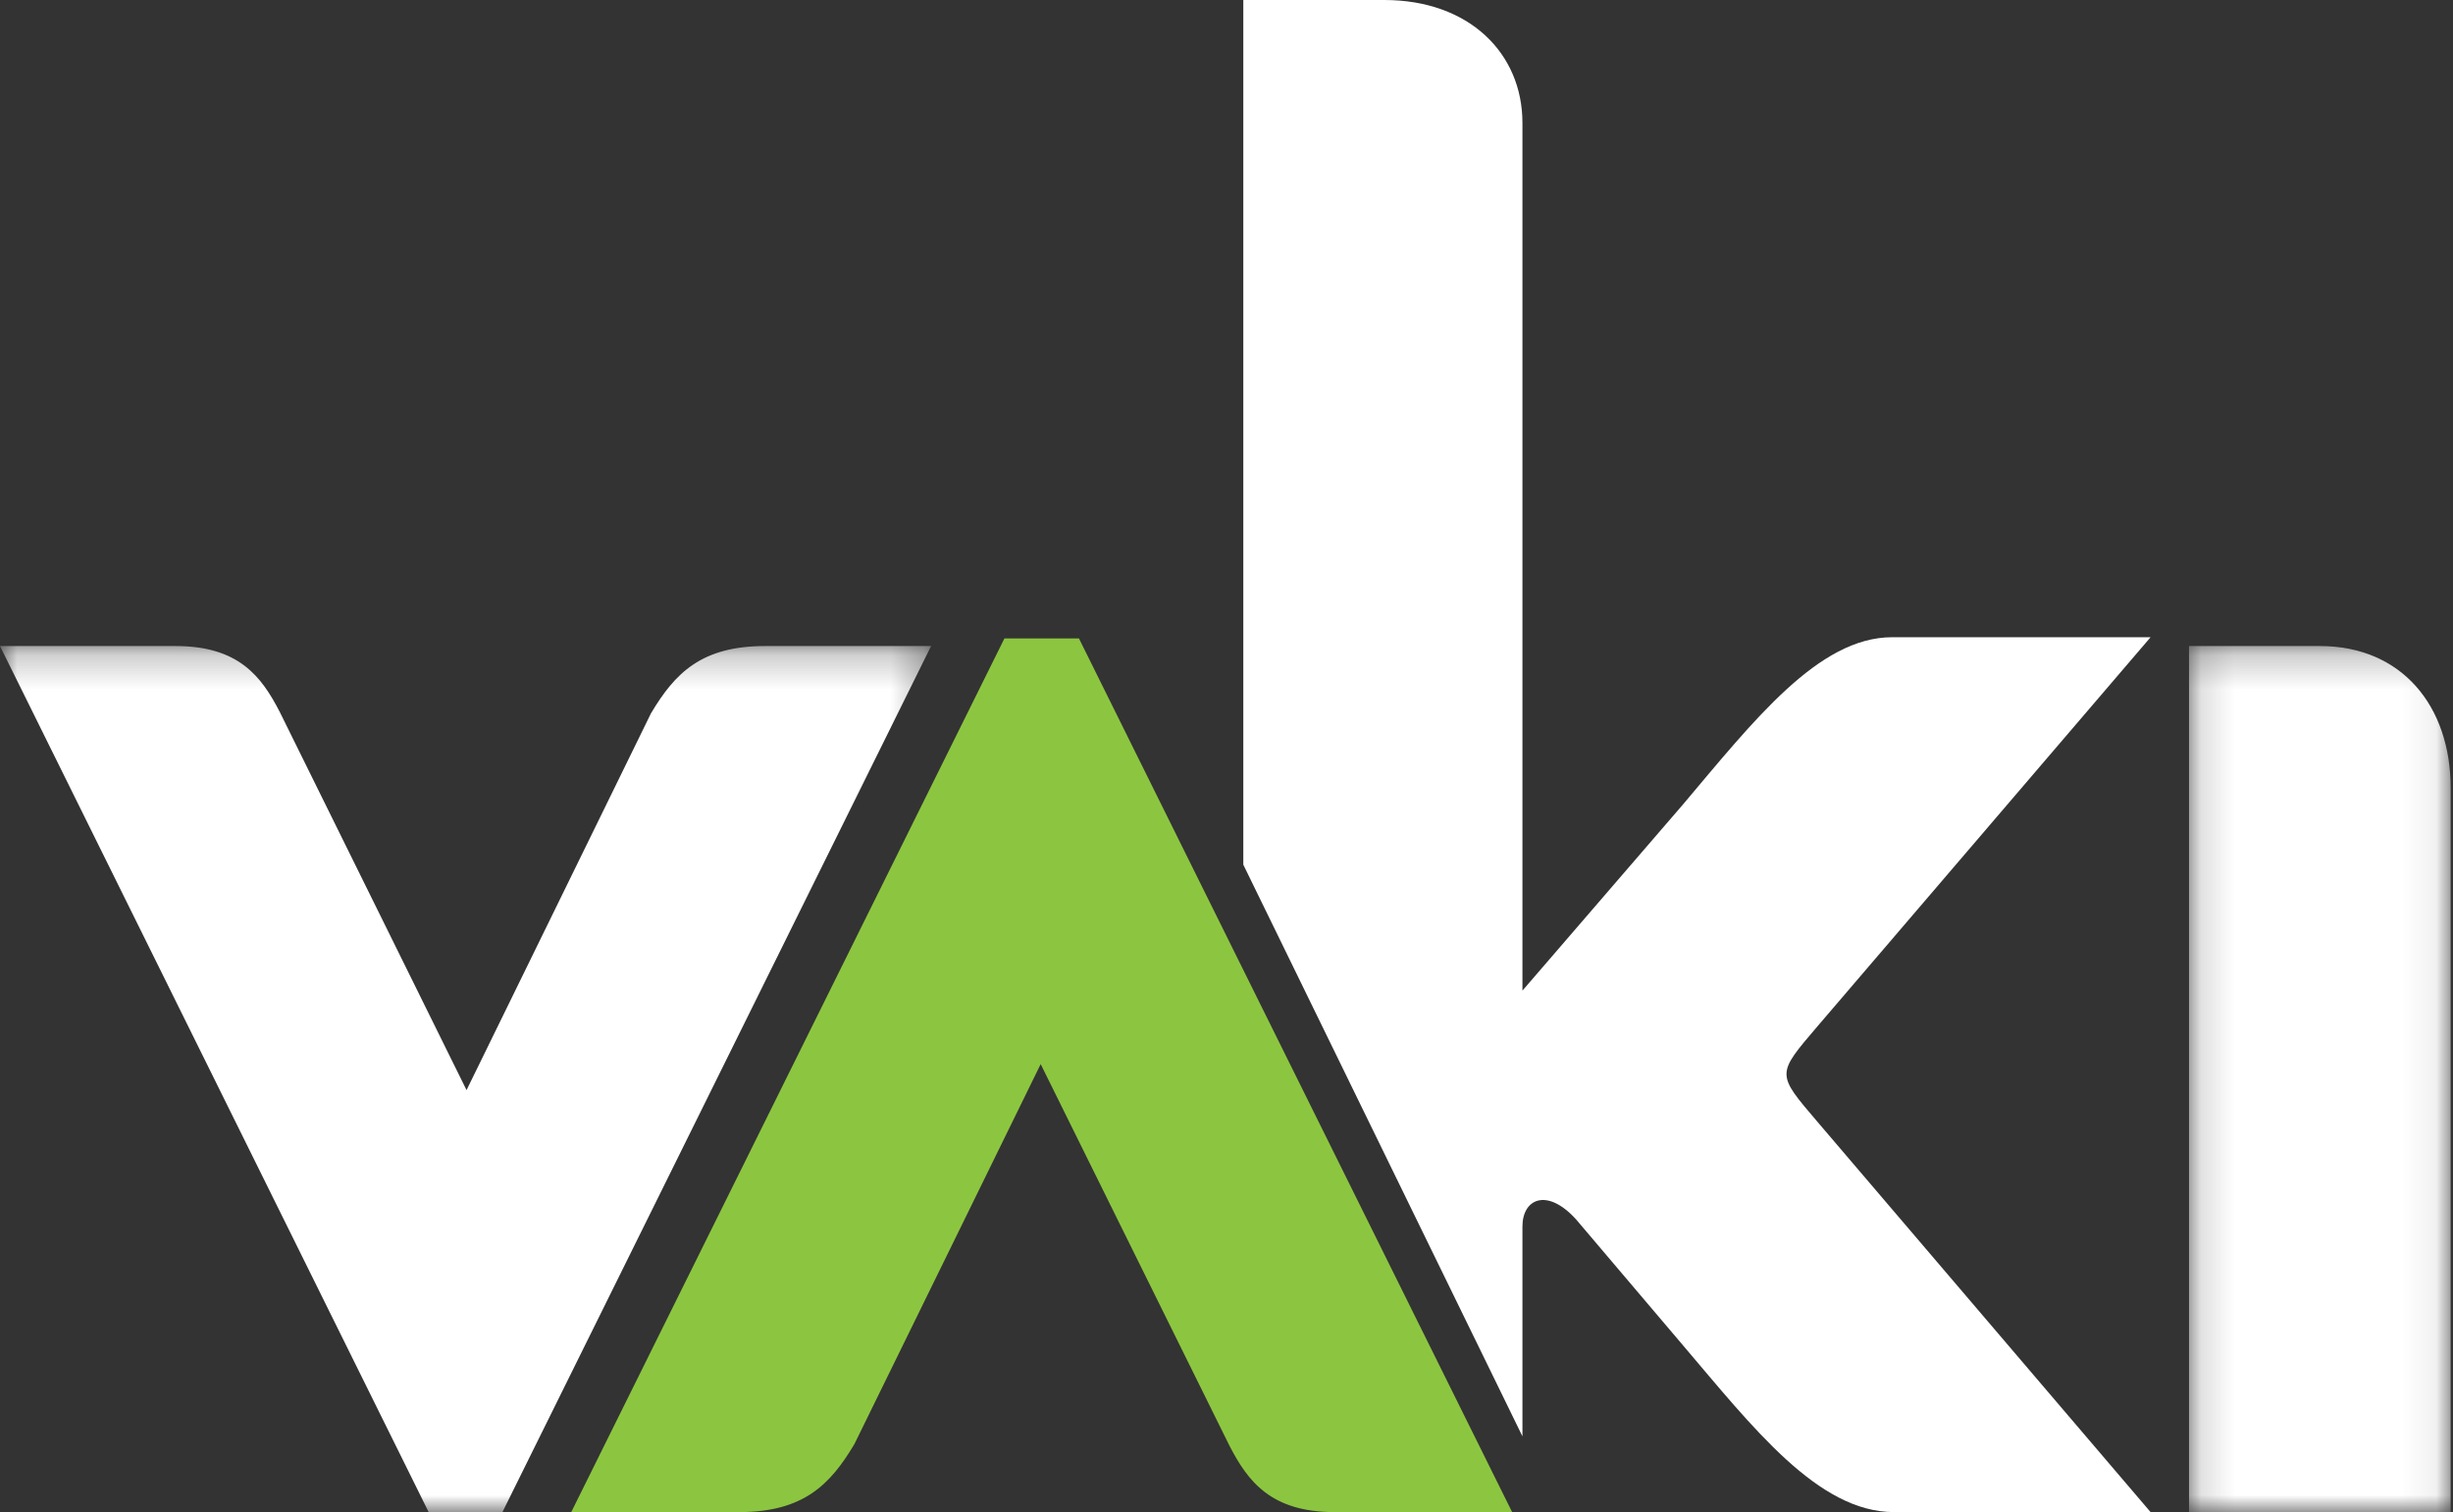
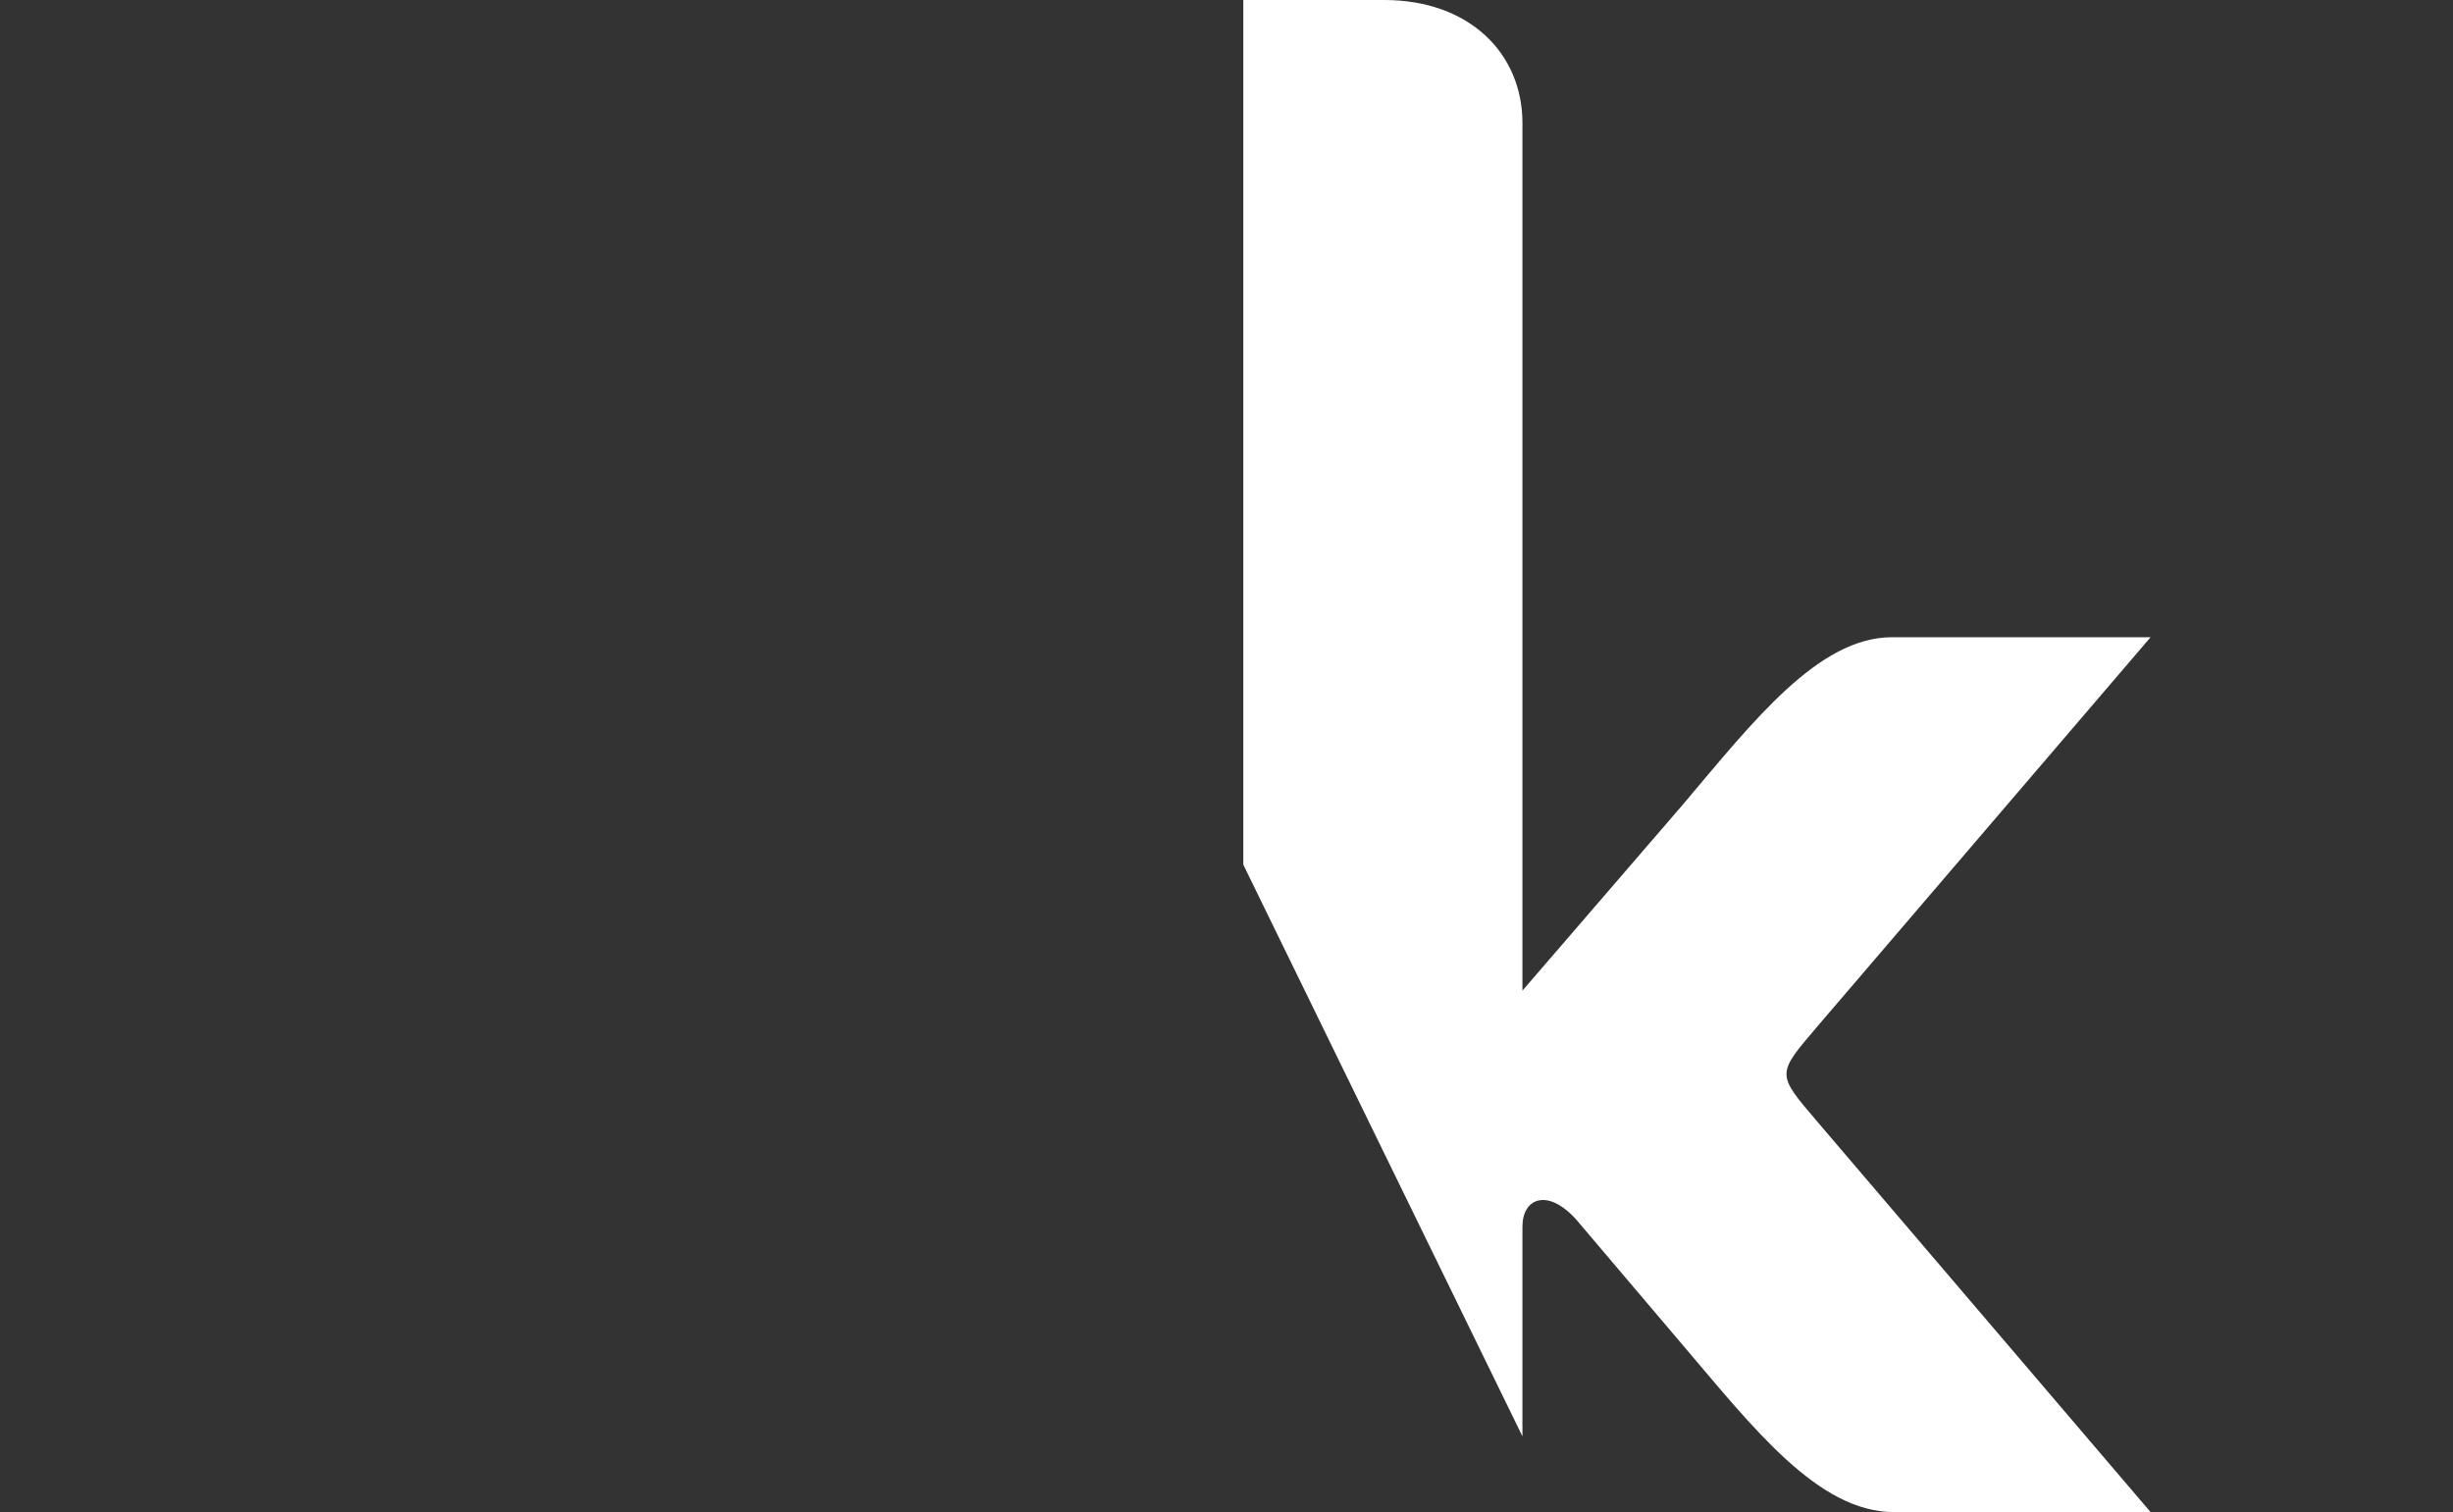
<svg xmlns="http://www.w3.org/2000/svg" width="73px" height="45px" viewBox="0 0 73 45" version="1.1">
  <rect x="0" y="0" width="73" height="45" fill="#333333" stroke="none" />
  <title>vaki-logo-b&amp;g</title>
  <desc>Created with Sketch.</desc>
  <defs>
    <polygon id="path-1" points="0 0.226 27.709 0.226 27.709 26 0 26" />
-     <polygon id="path-3" points="0.144 0.226 7.93 0.226 7.93 26 0.144 26" />
  </defs>
  <g id="Symbols" stroke="none" stroke-width="1" fill="none" fill-rule="evenodd">
    <g id="Nav_Superior_Dark" transform="translate(-128, -10)">
      <g id="vaki-logo-b&amp;g" transform="translate(128, 10)">
        <g id="Group-3" transform="translate(0, 19)">
          <mask id="mask-2" fill="white">
            <use href="#path-1" />
          </mask>
          <g id="Clip-2" />
-           <path d="M12.757,26 L-6.29213483e-05,0.226 L5.228,0.226 C7.105,0.226 7.782,1.135 8.323,2.183 L13.884,13.442 L19.372,2.23 C20.083,1.037 20.869,0.226 22.768,0.226 L27.709,0.226 L14.952,26 L12.757,26 Z" id="Fill-1" fill="#FFFFFF" mask="url(#mask-2)" />
        </g>
        <g id="Group-6" transform="translate(65, 19)">
          <mask id="mask-4" fill="white">
            <use href="#path-3" />
          </mask>
          <g id="Clip-5" />
          <path d="M0.144,26 L0.144,0.226 L4.037,0.226 C6.478,0.226 7.93,2.016 7.93,4.45 L7.93,26 L0.144,26 Z" id="Fill-4" fill="#FFFFFF" mask="url(#mask-4)" />
        </g>
        <path d="M54.099,33.4 C52.854,31.939 52.854,31.99 54.099,30.529 L64,18.964 L56.309,18.964 C54.119,18.964 52.197,21.439 50.081,23.945 L45.307,29.481 L45.307,3.659 C45.307,1.585 43.721,0 41.194,0 L37,0 L37,25.732 L45.307,42.745 L45.307,36.499 C45.307,35.68 46.033,35.335 46.897,36.282 L50.05,39.996 C52.165,42.479 54.099,45 56.366,45 L64,45 L54.099,33.4 Z" id="Fill-7" fill="#FFFFFF" />
-         <path d="M32.109,19 L45,45 L39.718,45 C37.82,45 37.136,44.083 36.589,43.026 L30.97,31.668 L25.425,42.979 C24.706,44.183 23.912,45 21.993,45 L17,45 L29.891,19 L32.109,19 Z" id="Fill-9" fill="#8CC640" />
      </g>
    </g>
  </g>
</svg>